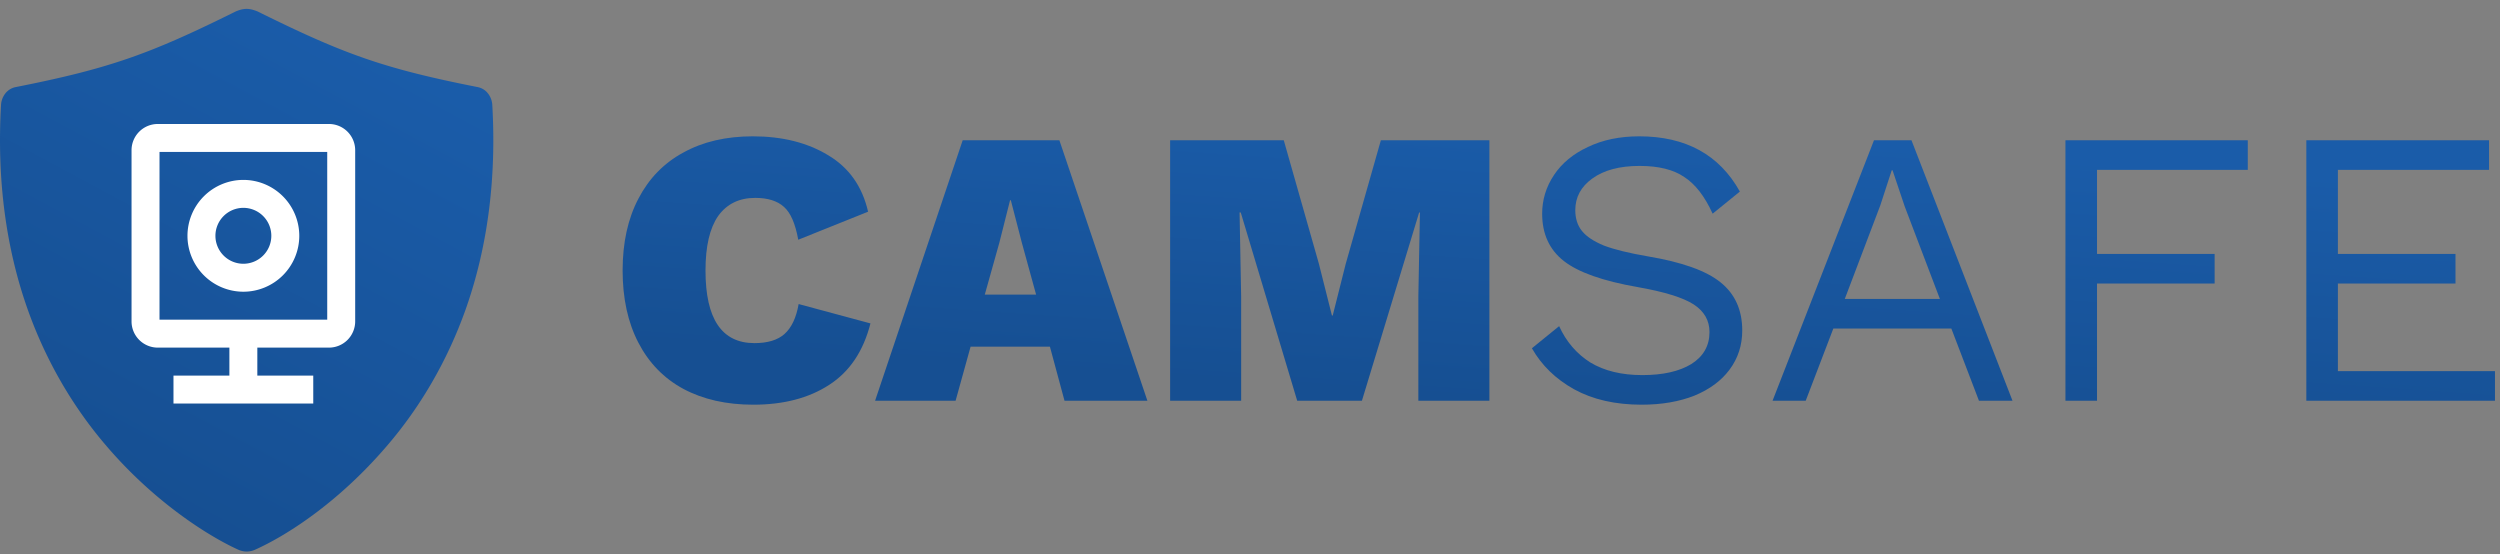
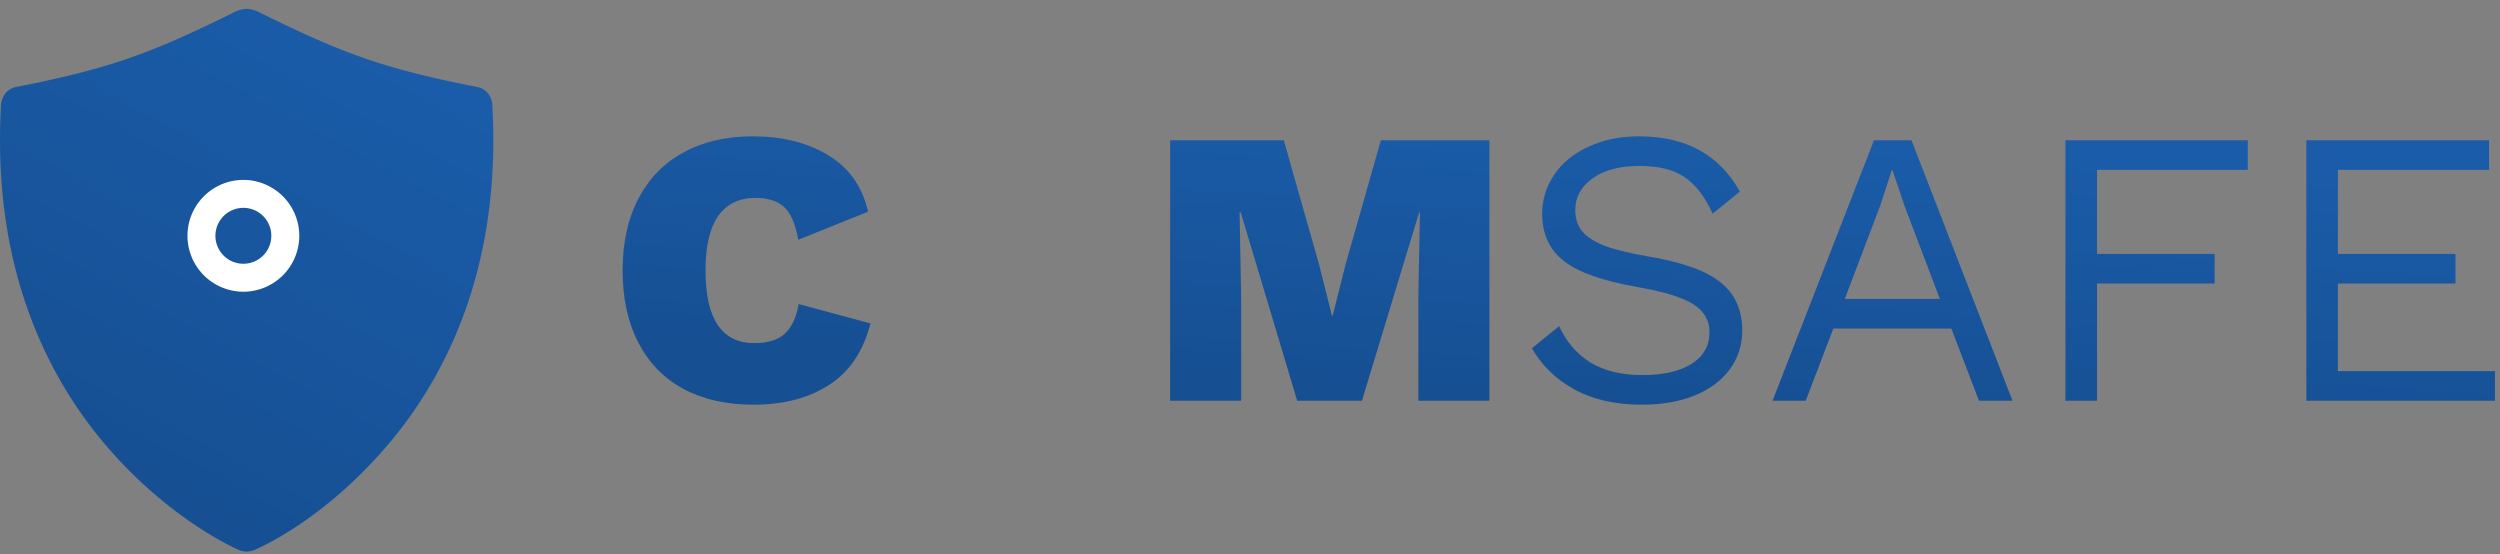
<svg xmlns="http://www.w3.org/2000/svg" width="230" height="51" fill="none" viewBox="0 0 230 51">
  <rect x="0" y="0" width="230" height="51" fill="#808080" stroke="none" />
  <path fill="url(#paint0_linear)" d="M80.082 29.752c-.653 2.566-1.924 4.454-3.812 5.664-1.864 1.21-4.188 1.816-6.971 1.816-2.47 0-4.611-.484-6.427-1.453-1.79-.968-3.17-2.384-4.139-4.248-.968-1.863-1.452-4.078-1.452-6.644s.484-4.768 1.452-6.608c.968-1.864 2.348-3.28 4.14-4.248 1.79-.992 3.92-1.489 6.39-1.489 2.71 0 5.022.581 6.934 1.743 1.912 1.138 3.135 2.869 3.667 5.192l-6.426 2.578c-.266-1.477-.702-2.481-1.307-3.014-.605-.556-1.489-.835-2.65-.835-1.477 0-2.615.557-3.414 1.67-.774 1.114-1.161 2.784-1.161 5.011 0 4.454 1.5 6.68 4.502 6.68 1.21 0 2.13-.278 2.76-.834.653-.581 1.088-1.501 1.306-2.76l6.608 1.78z" />
-   <path fill="url(#paint1_linear)" d="M96.592 31.894h-7.298l-1.38 4.975h-7.407l8.06-23.963h8.896l8.097 23.963h-7.625l-1.343-4.975zm-1.271-4.792l-1.307-4.756-1.017-3.922h-.072l-.98 3.885-1.344 4.793h4.72z" />
  <path fill="url(#paint2_linear)" d="M137.024 36.869h-6.536v-9.586l.146-7.733h-.073l-5.265 17.319h-5.954l-5.192-17.32h-.109l.145 7.734v9.586h-6.535V12.906h10.456l3.232 11.364 1.198 4.756h.073l1.198-4.756 3.231-11.364h9.985v23.963z" />
  <path fill="url(#paint3_linear)" d="M150.809 12.542c4.285 0 7.371 1.695 9.259 5.083l-2.505 2.034c-.727-1.598-1.598-2.723-2.615-3.377-.992-.678-2.36-1.017-4.102-1.017-1.84 0-3.292.388-4.357 1.162-1.041.75-1.562 1.719-1.562 2.905 0 .774.206 1.416.618 1.924.411.509 1.089.956 2.033 1.344.968.363 2.299.69 3.994.98 3.171.533 5.41 1.331 6.717 2.396 1.331 1.065 1.997 2.542 1.997 4.43 0 1.355-.388 2.553-1.162 3.594-.751 1.017-1.828 1.816-3.232 2.397-1.404.556-3.025.835-4.865.835-2.42 0-4.49-.472-6.208-1.416-1.695-.944-2.99-2.203-3.885-3.776l2.505-2.034c.653 1.428 1.609 2.542 2.868 3.34 1.283.775 2.881 1.163 4.793 1.163 1.888 0 3.388-.34 4.502-1.017 1.113-.702 1.67-1.682 1.67-2.94 0-1.066-.484-1.913-1.452-2.543-.968-.629-2.687-1.161-5.156-1.597-3.195-.557-5.458-1.355-6.789-2.396-1.332-1.041-1.997-2.493-1.997-4.357 0-1.283.363-2.47 1.089-3.558.726-1.09 1.767-1.949 3.122-2.578 1.356-.654 2.929-.98 4.72-.98z" />
  <path fill="url(#paint4_linear)" d="M179.523 30.224h-10.856l-2.542 6.645h-3.05l9.331-23.963h3.45l9.294 23.963h-3.086l-2.541-6.645zm-1.053-2.723l-3.232-8.496-1.125-3.34h-.073l-1.053 3.231-3.267 8.605h8.75z" />
  <path fill="url(#paint5_linear)" d="M192.926 15.629v7.733h10.82v2.723h-10.82V36.87h-2.905V12.906h16.775v2.723h-13.87z" />
  <path fill="url(#paint6_linear)" d="M229.537 34.145v2.724h-17.355V12.906h16.81v2.723h-13.906v7.733h10.82v2.723h-10.82v8.06h14.451z" />
  <path fill="url(#paint7_linear)" d="M45.291 9.659a1.879 1.879 0 0 0-.407-1.075 1.59 1.59 0 0 0-.925-.569c-8.715-1.718-12.383-3.062-20.253-6.958-.787-.322-1.274-.317-2.027 0-7.87 3.9-11.538 5.237-20.253 6.958a1.59 1.59 0 0 0-.925.569 1.88 1.88 0 0 0-.407 1.075c-.39 6.809.44 13.15 2.468 18.85 1.658 4.648 4.115 8.901 7.236 12.527 4.525 5.286 9.543 8.371 12.13 9.54.491.22 1.04.22 1.531 0 2.736-1.218 7.567-4.215 12.128-9.542 3.121-3.625 5.578-7.878 7.237-12.525 2.028-5.7 2.858-12.041 2.467-18.85z" />
-   <path fill="#fff" d="M30.266 11.407H14.514a2.413 2.413 0 0 0-2.412 2.411V29.57a2.414 2.414 0 0 0 2.412 2.411h6.59v2.572H15.96v2.572h12.86v-2.572h-5.145v-2.572h6.59a2.414 2.414 0 0 0 2.412-2.41V13.817a2.414 2.414 0 0 0-2.411-2.41zm-.161 18.003h-15.43V13.979h15.43v15.43z" />
-   <path fill="#fff" d="M22.39 26.838a5.149 5.149 0 0 0 5.144-5.144 5.149 5.149 0 0 0-5.143-5.143 5.149 5.149 0 0 0-5.144 5.143 5.149 5.149 0 0 0 5.144 5.144zm0-7.716a2.574 2.574 0 0 1 2.572 2.572 2.574 2.574 0 0 1-2.571 2.572 2.574 2.574 0 0 1-2.572-2.572 2.574 2.574 0 0 1 2.572-2.572z" />
+   <path fill="#fff" d="M22.39 26.838a5.149 5.149 0 0 0 5.144-5.144 5.149 5.149 0 0 0-5.143-5.143 5.149 5.149 0 0 0-5.144 5.143 5.149 5.149 0 0 0 5.144 5.144zm0-7.716a2.574 2.574 0 0 1 2.572 2.572 2.574 2.574 0 0 1-2.571 2.572 2.574 2.574 0 0 1-2.572-2.572 2.574 2.574 0 0 1 2.572-2.572" />
  <defs>
    <linearGradient id="paint0_linear" x1="203.697" x2="201.885" y1="15.535" y2="41.434" gradientUnits="userSpaceOnUse">
      <stop stop-color="#1A5CA9" />
      <stop offset="1" stop-color="#164F92" />
    </linearGradient>
    <linearGradient id="paint1_linear" x1="203.697" x2="201.885" y1="15.535" y2="41.434" gradientUnits="userSpaceOnUse">
      <stop stop-color="#1A5CA9" />
      <stop offset="1" stop-color="#164F92" />
    </linearGradient>
    <linearGradient id="paint2_linear" x1="203.697" x2="201.885" y1="15.535" y2="41.434" gradientUnits="userSpaceOnUse">
      <stop stop-color="#1A5CA9" />
      <stop offset="1" stop-color="#164F92" />
    </linearGradient>
    <linearGradient id="paint3_linear" x1="203.697" x2="201.885" y1="15.535" y2="41.434" gradientUnits="userSpaceOnUse">
      <stop stop-color="#1A5CA9" />
      <stop offset="1" stop-color="#164F92" />
    </linearGradient>
    <linearGradient id="paint4_linear" x1="203.697" x2="201.885" y1="15.535" y2="41.434" gradientUnits="userSpaceOnUse">
      <stop stop-color="#1A5CA9" />
      <stop offset="1" stop-color="#164F92" />
    </linearGradient>
    <linearGradient id="paint5_linear" x1="203.697" x2="201.885" y1="15.535" y2="41.434" gradientUnits="userSpaceOnUse">
      <stop stop-color="#1A5CA9" />
      <stop offset="1" stop-color="#164F92" />
    </linearGradient>
    <linearGradient id="paint6_linear" x1="203.697" x2="201.885" y1="15.535" y2="41.434" gradientUnits="userSpaceOnUse">
      <stop stop-color="#1A5CA9" />
      <stop offset="1" stop-color="#164F92" />
    </linearGradient>
    <linearGradient id="paint7_linear" x1="38.577" x2="16.641" y1="6.869" y2="47.715" gradientUnits="userSpaceOnUse">
      <stop stop-color="#1A5CA9" />
      <stop offset="1" stop-color="#164F92" />
    </linearGradient>
  </defs>
</svg>